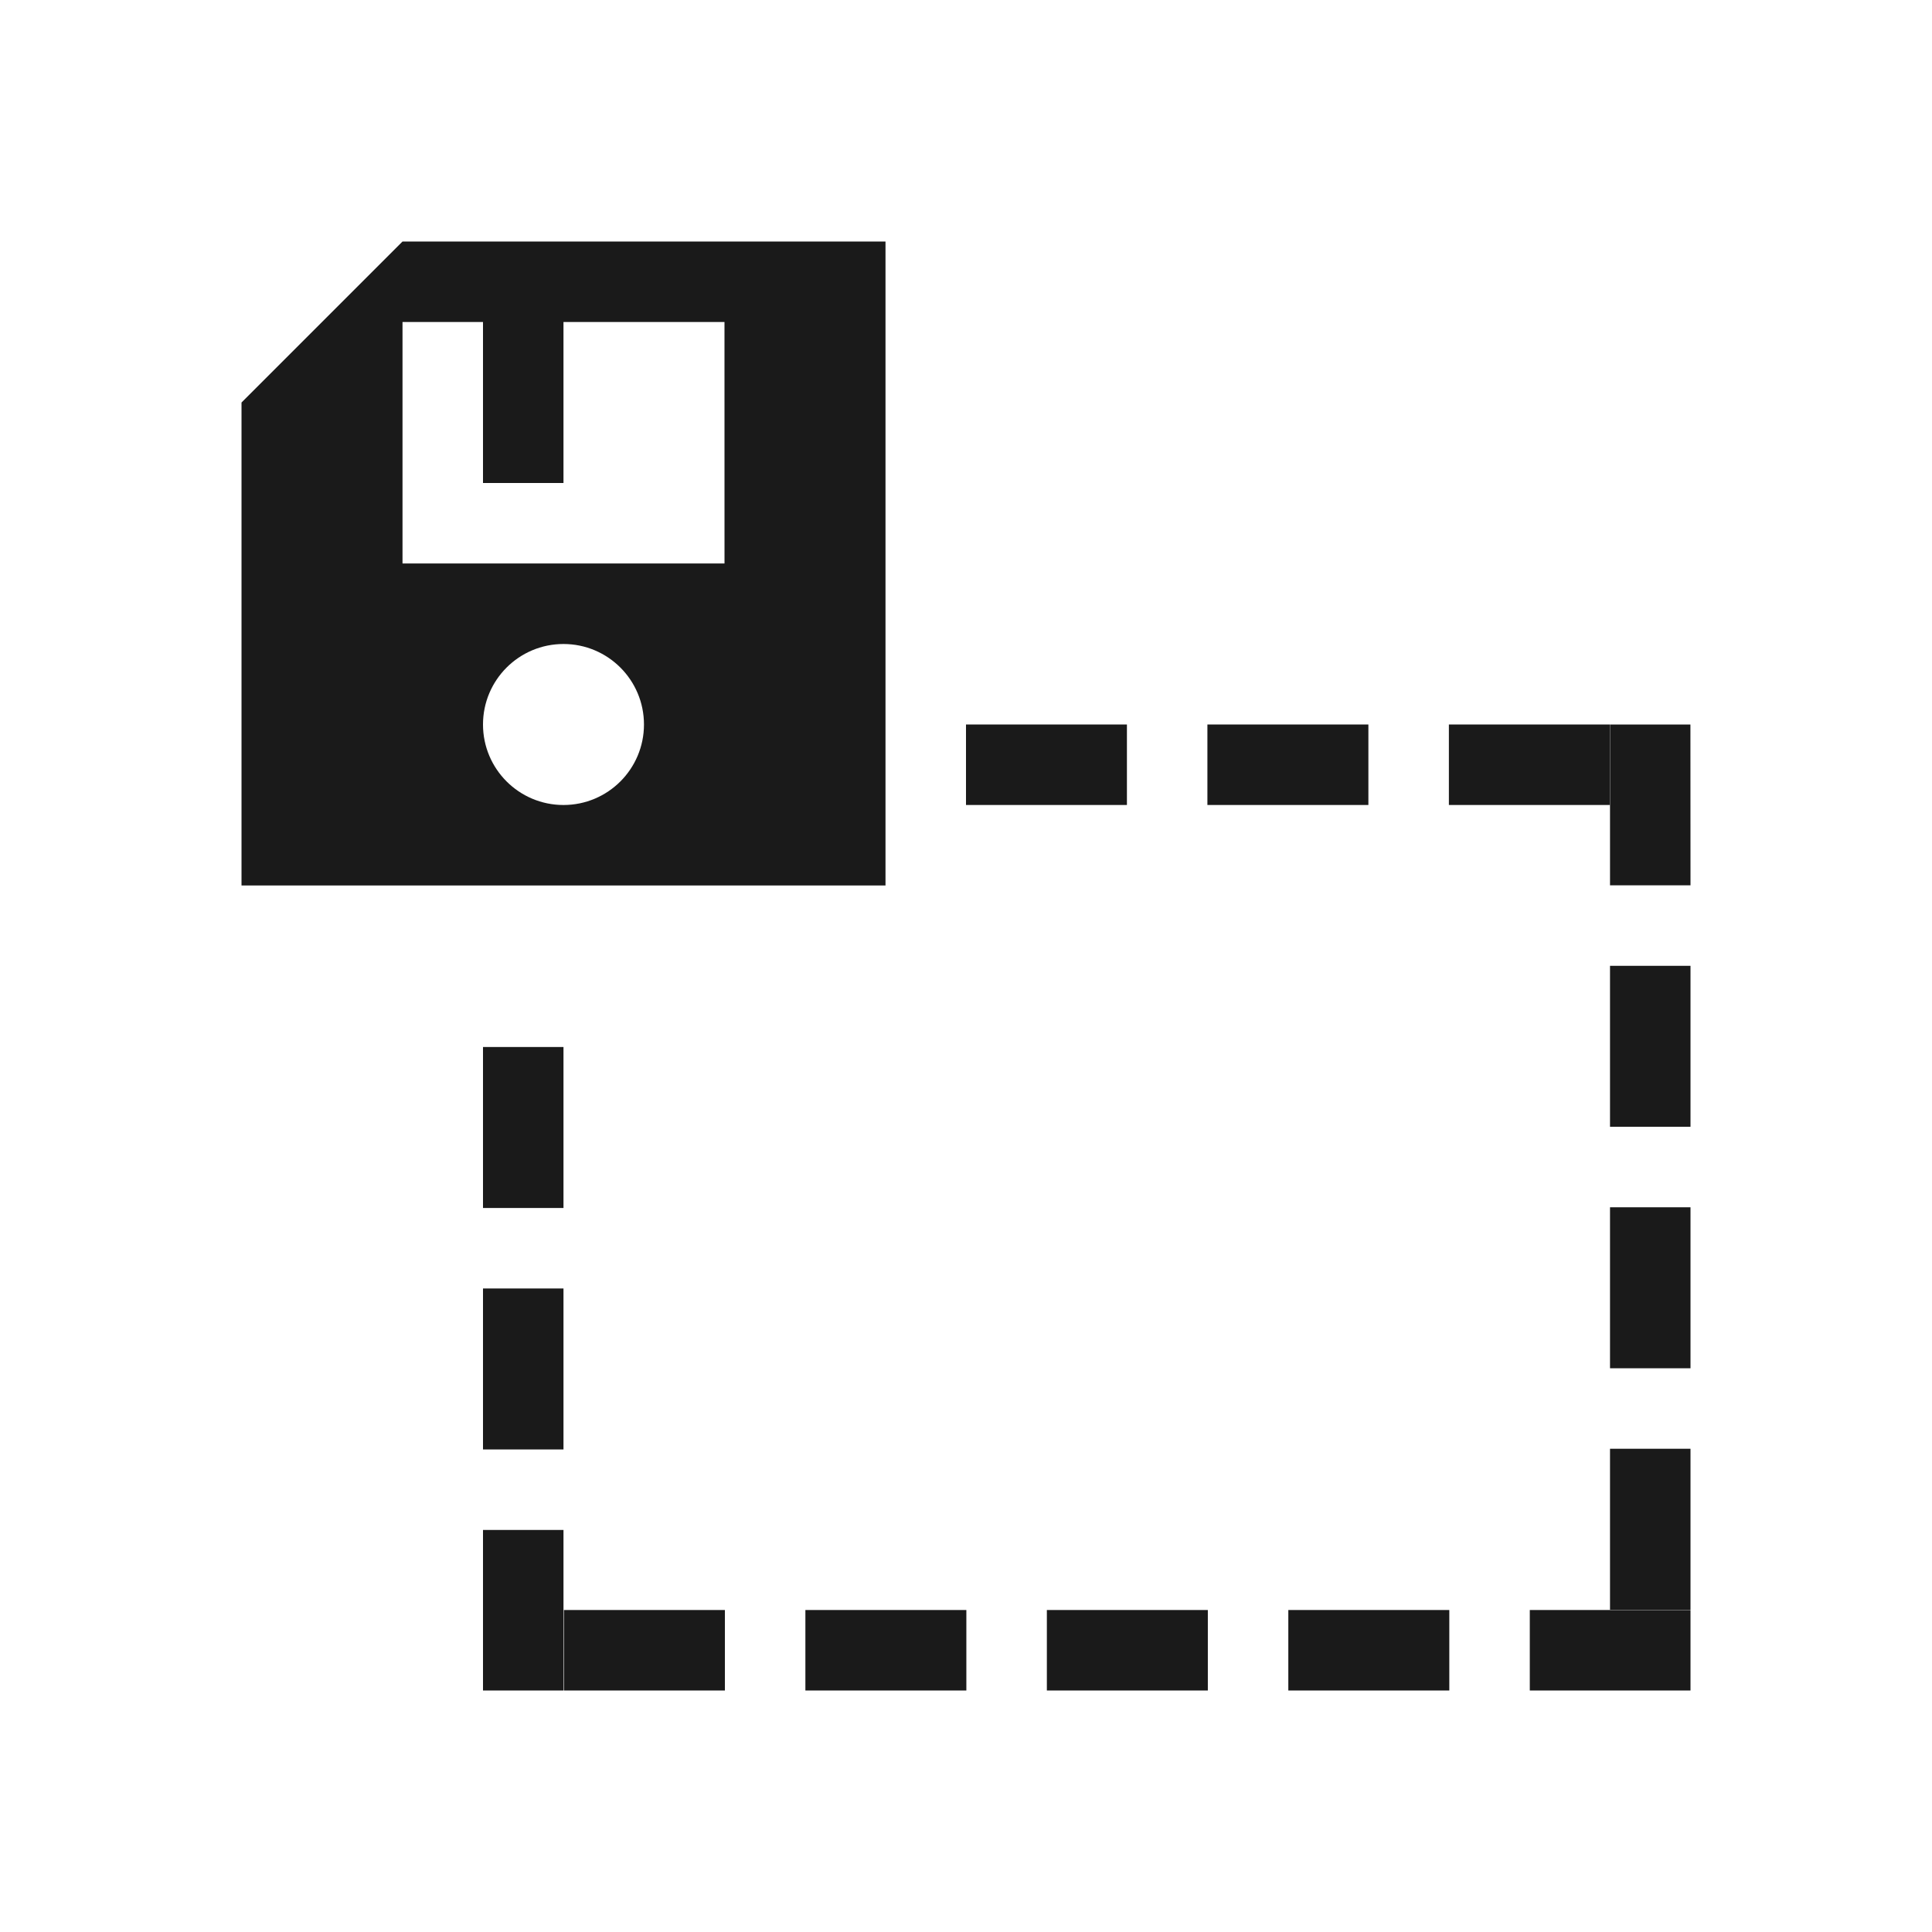
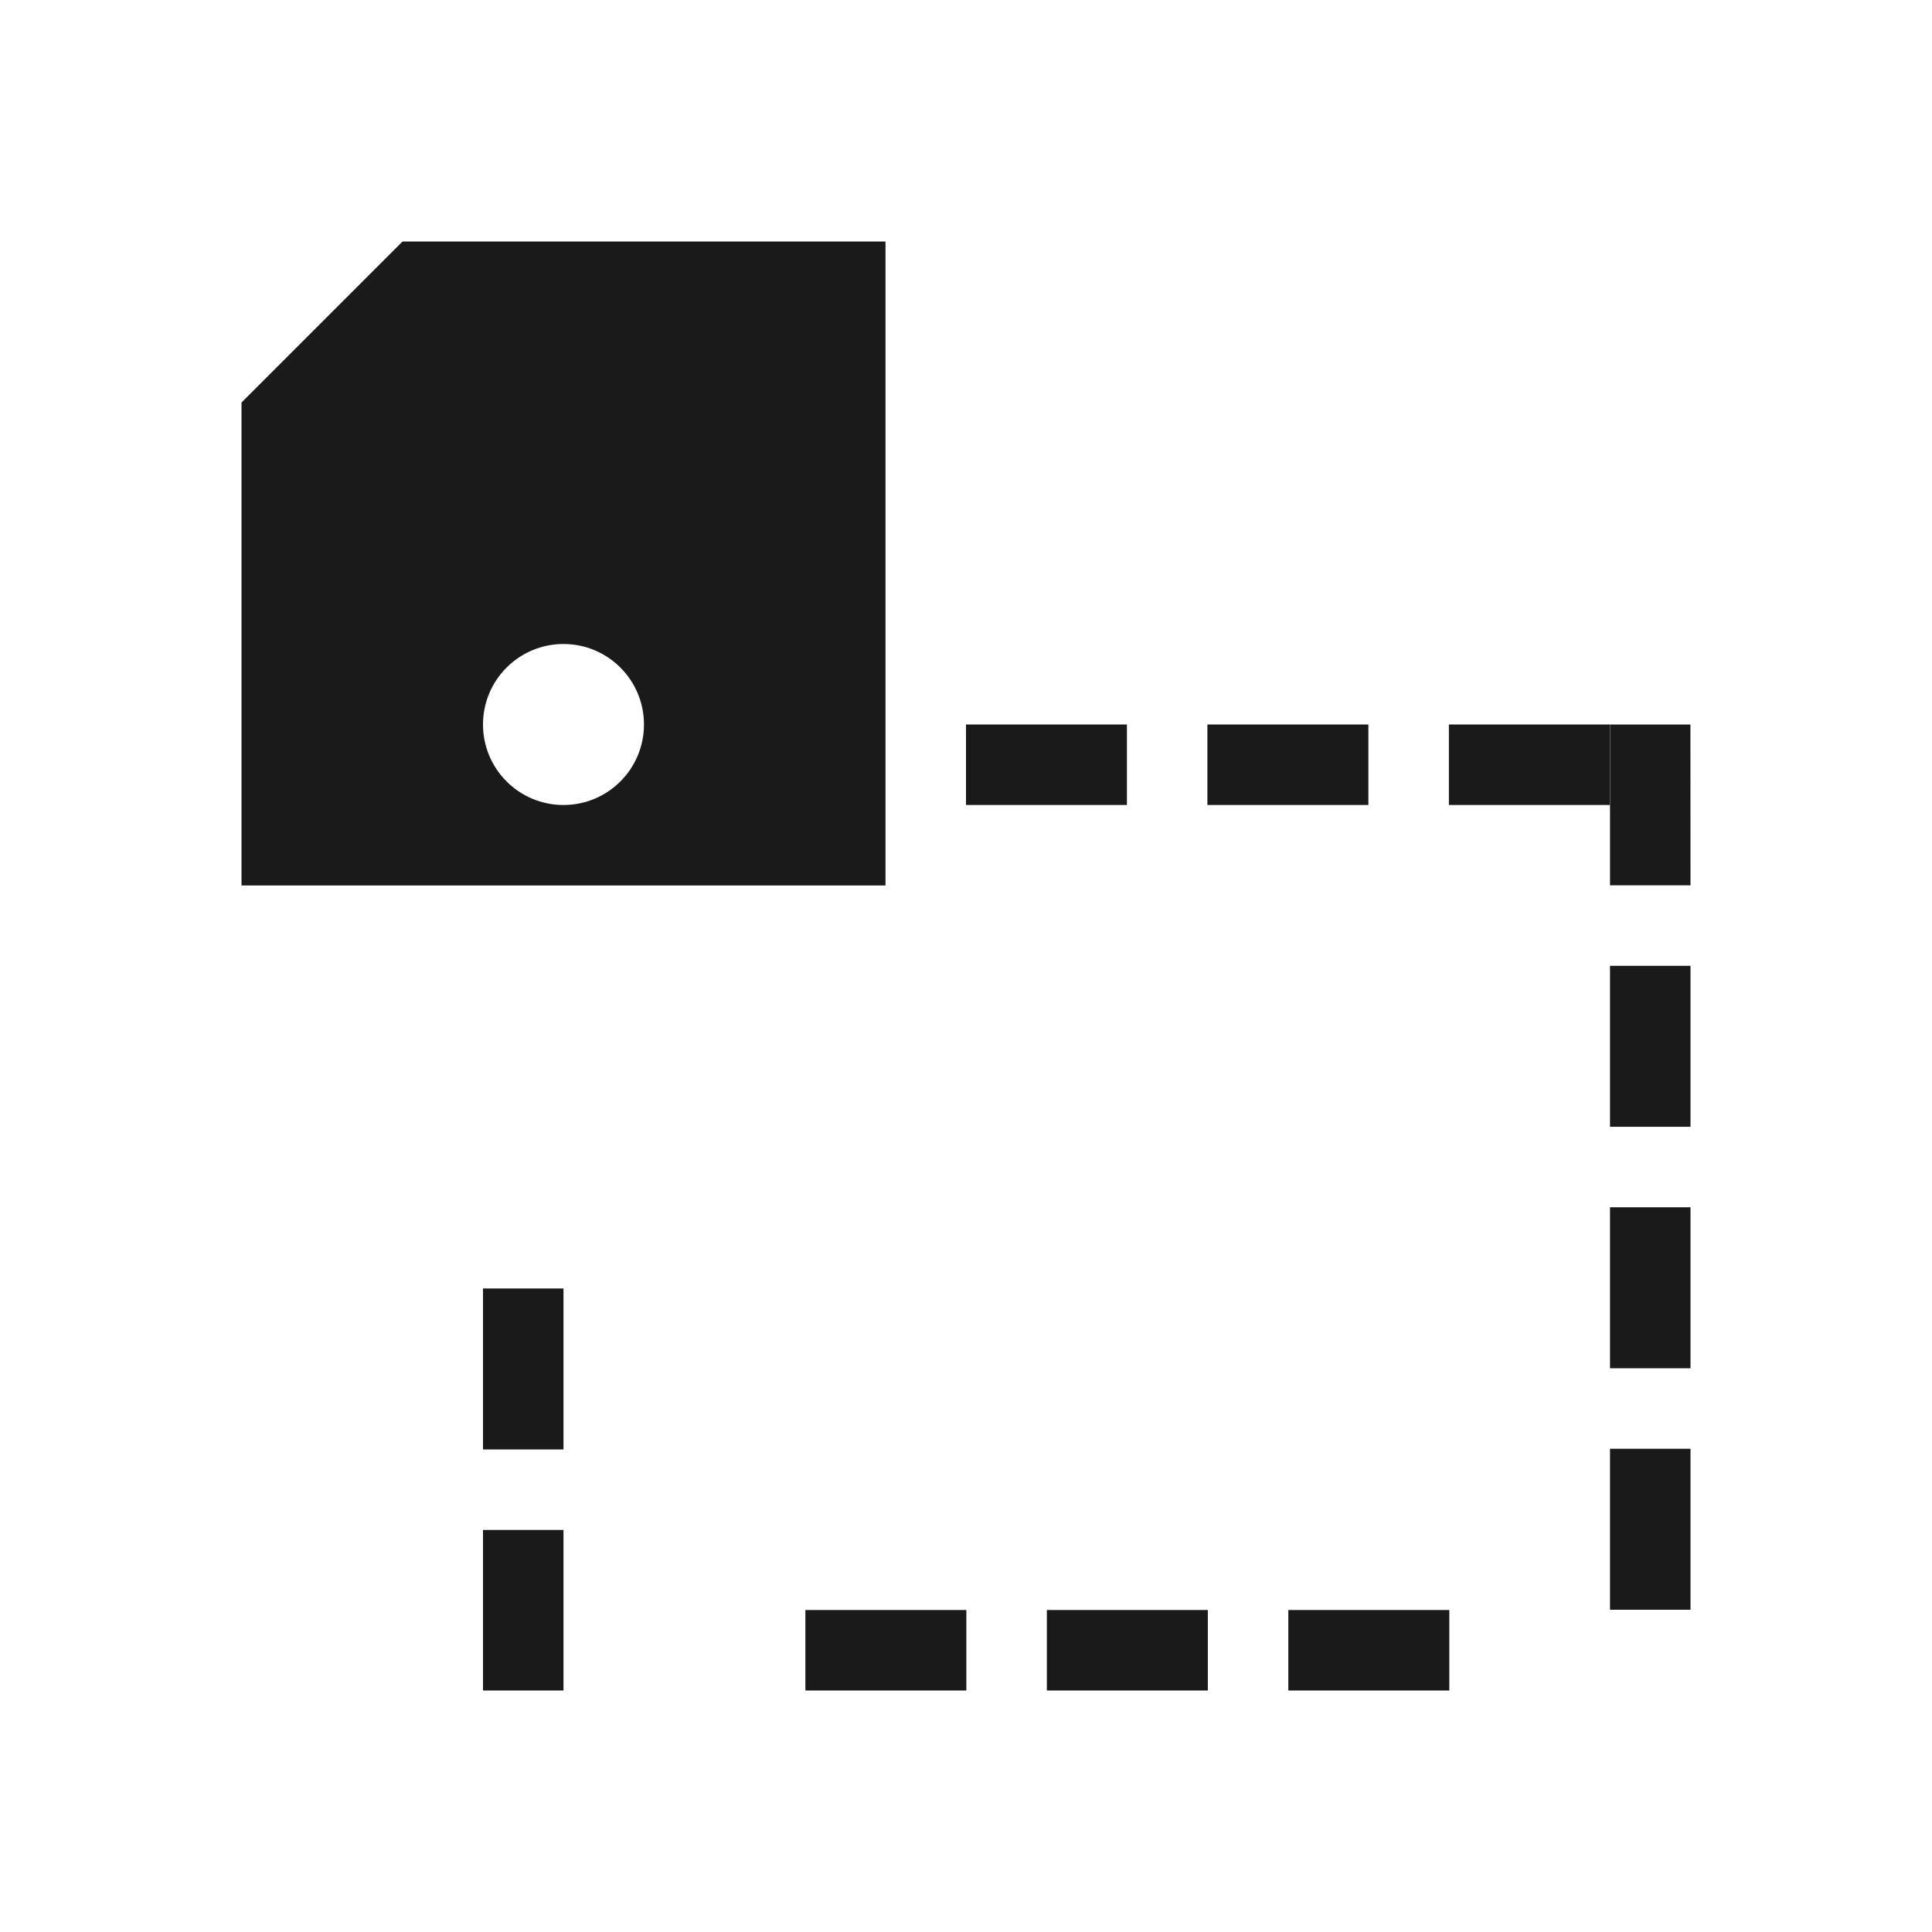
<svg xmlns="http://www.w3.org/2000/svg" xml:space="preserve" width="150px" height="150px" version="1.1" style="shape-rendering:geometricPrecision; text-rendering:geometricPrecision; image-rendering:optimizeQuality; fill-rule:evenodd; clip-rule:evenodd" viewBox="0 0 150 150">
  <defs>
    <style type="text/css">
   
    .fil1 {fill:none}
    .fil0 {fill:#1A1A1A}
   
  </style>
  </defs>
  <g id="Pen">
-     <polygon class="fil0" points="37.5,81.289 43.749,81.289 43.749,93.788 37.5,93.788 " />
    <polygon class="fil0" points="37.5,100.037 43.749,100.037 43.749,112.535 37.5,112.535 " />
-     <polygon class="fil0" points="43.782,131.25 43.782,125.001 56.281,125.001 56.281,131.25 " />
    <polygon class="fil0" points="62.53,131.25 62.53,125.001 75.028,125.001 75.028,131.25 " />
    <polygon class="fil0" points="81.278,131.25 81.278,125.001 93.776,125.001 93.776,131.25 " />
    <polygon class="fil0" points="100.025,131.25 100.025,125.001 112.524,125.001 112.524,131.25 " />
    <polygon class="fil0" points="131.25,124.98 125.001,124.98 125.001,112.481 131.25,112.481 " />
    <polygon class="fil0" points="131.25,106.232 125.001,106.232 125.001,93.733 131.25,93.733 " />
    <polygon class="fil0" points="131.25,87.484 125.001,87.484 125.001,74.986 131.25,74.986 " />
    <polygon class="fil0" points="124.989,56.25 124.989,62.499 112.491,62.499 112.491,56.25 " />
    <polygon class="fil0" points="106.241,56.25 106.241,62.499 93.743,62.499 93.743,56.25 " />
    <polygon class="fil0" points="87.494,56.25 87.494,62.499 75,62.499 75,56.25 " />
    <polygon class="fil0" points="37.5,131.25 37.5,118.785 43.749,118.785 43.749,131.25 " />
-     <polygon class="fil0" points="131.25,131.25 118.773,131.25 118.773,125.001 131.25,125.001 " />
    <polygon class="fil0" points="131.244,56.25 131.25,68.737 125.001,68.737 125.001,56.25 " />
-     <path class="fil0" d="M68.75 18.751l-37.499 0 -12.5 12.5 0 37.499 49.999 0 0 -49.999zm-25.001 31.249c3.451,0 6.249,2.798 6.249,6.25 0,3.452 -2.798,6.25 -6.249,6.25 -3.451,0 -6.249,-2.798 -6.249,-6.25 0,-3.452 2.798,-6.25 6.249,-6.25zm12.502 -6.25l-25 0 0 -18.75 6.249 0 0 12.5 6.249 0 0 -12.5 12.5 0 0.002 18.75z" />
+     <path class="fil0" d="M68.75 18.751l-37.499 0 -12.5 12.5 0 37.499 49.999 0 0 -49.999zm-25.001 31.249c3.451,0 6.249,2.798 6.249,6.25 0,3.452 -2.798,6.25 -6.249,6.25 -3.451,0 -6.249,-2.798 -6.249,-6.25 0,-3.452 2.798,-6.25 6.249,-6.25zm12.502 -6.25z" />
  </g>
  <rect class="fil1" width="150" height="150" />
</svg>